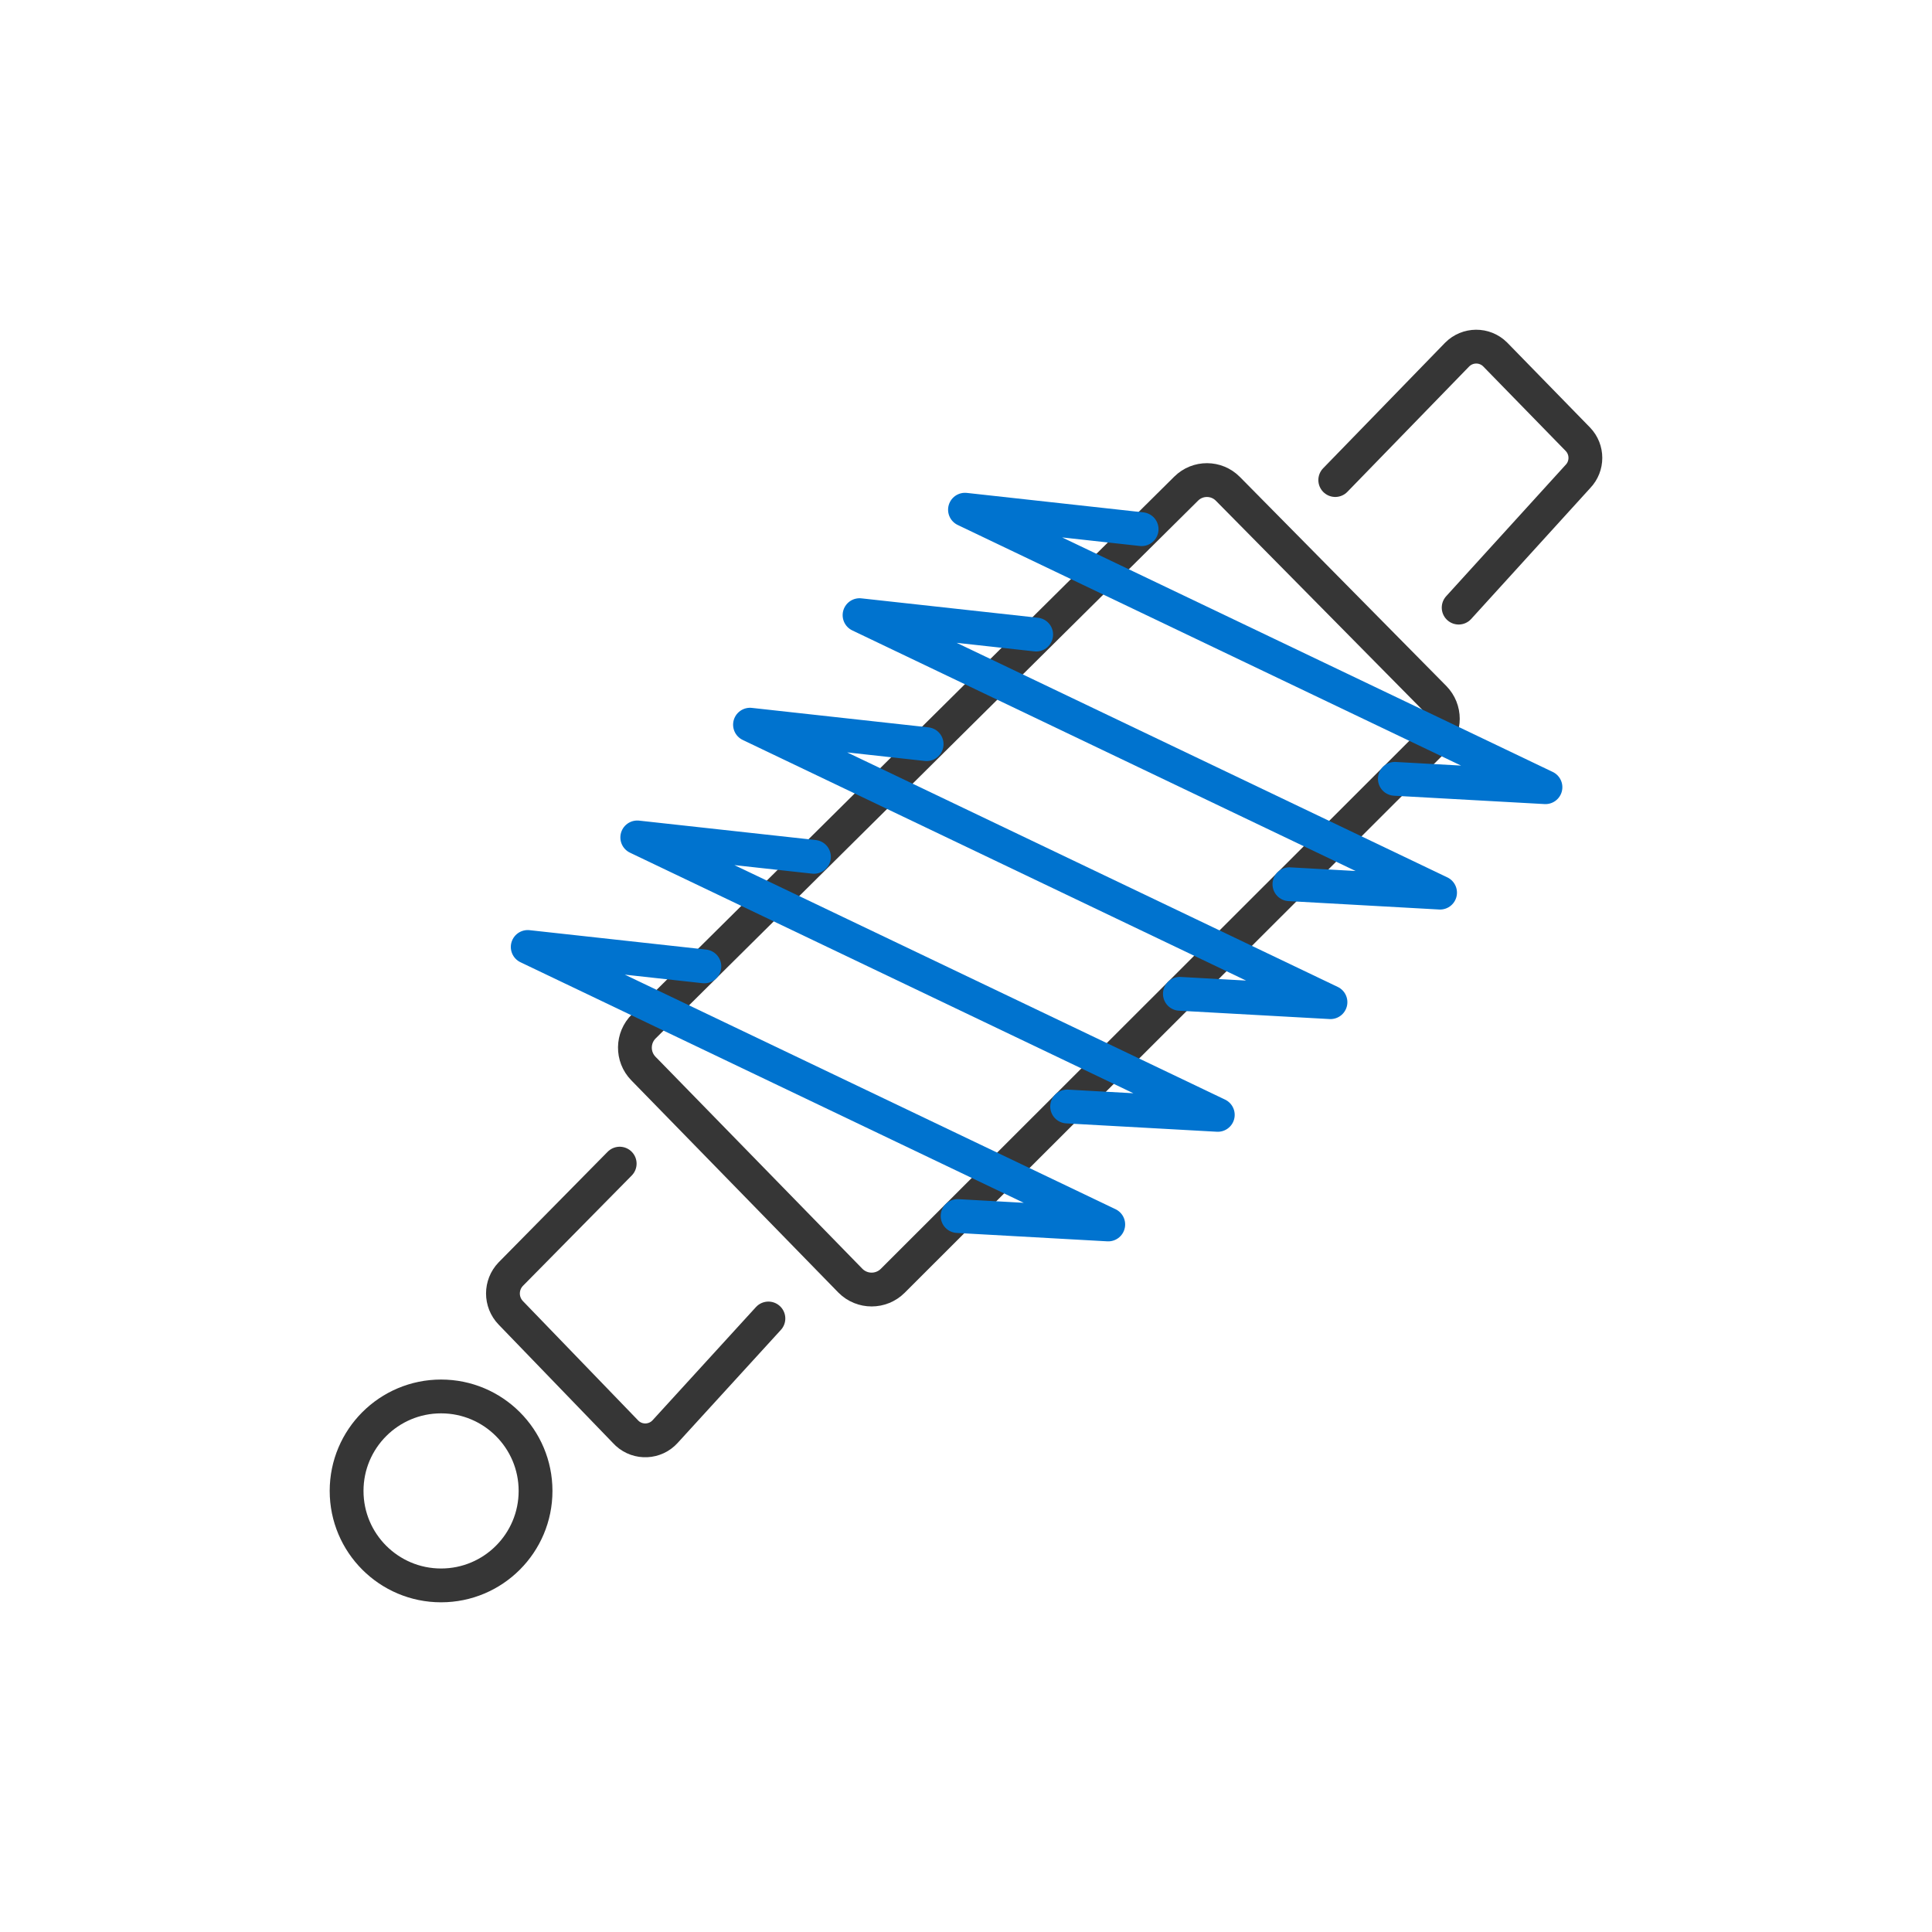
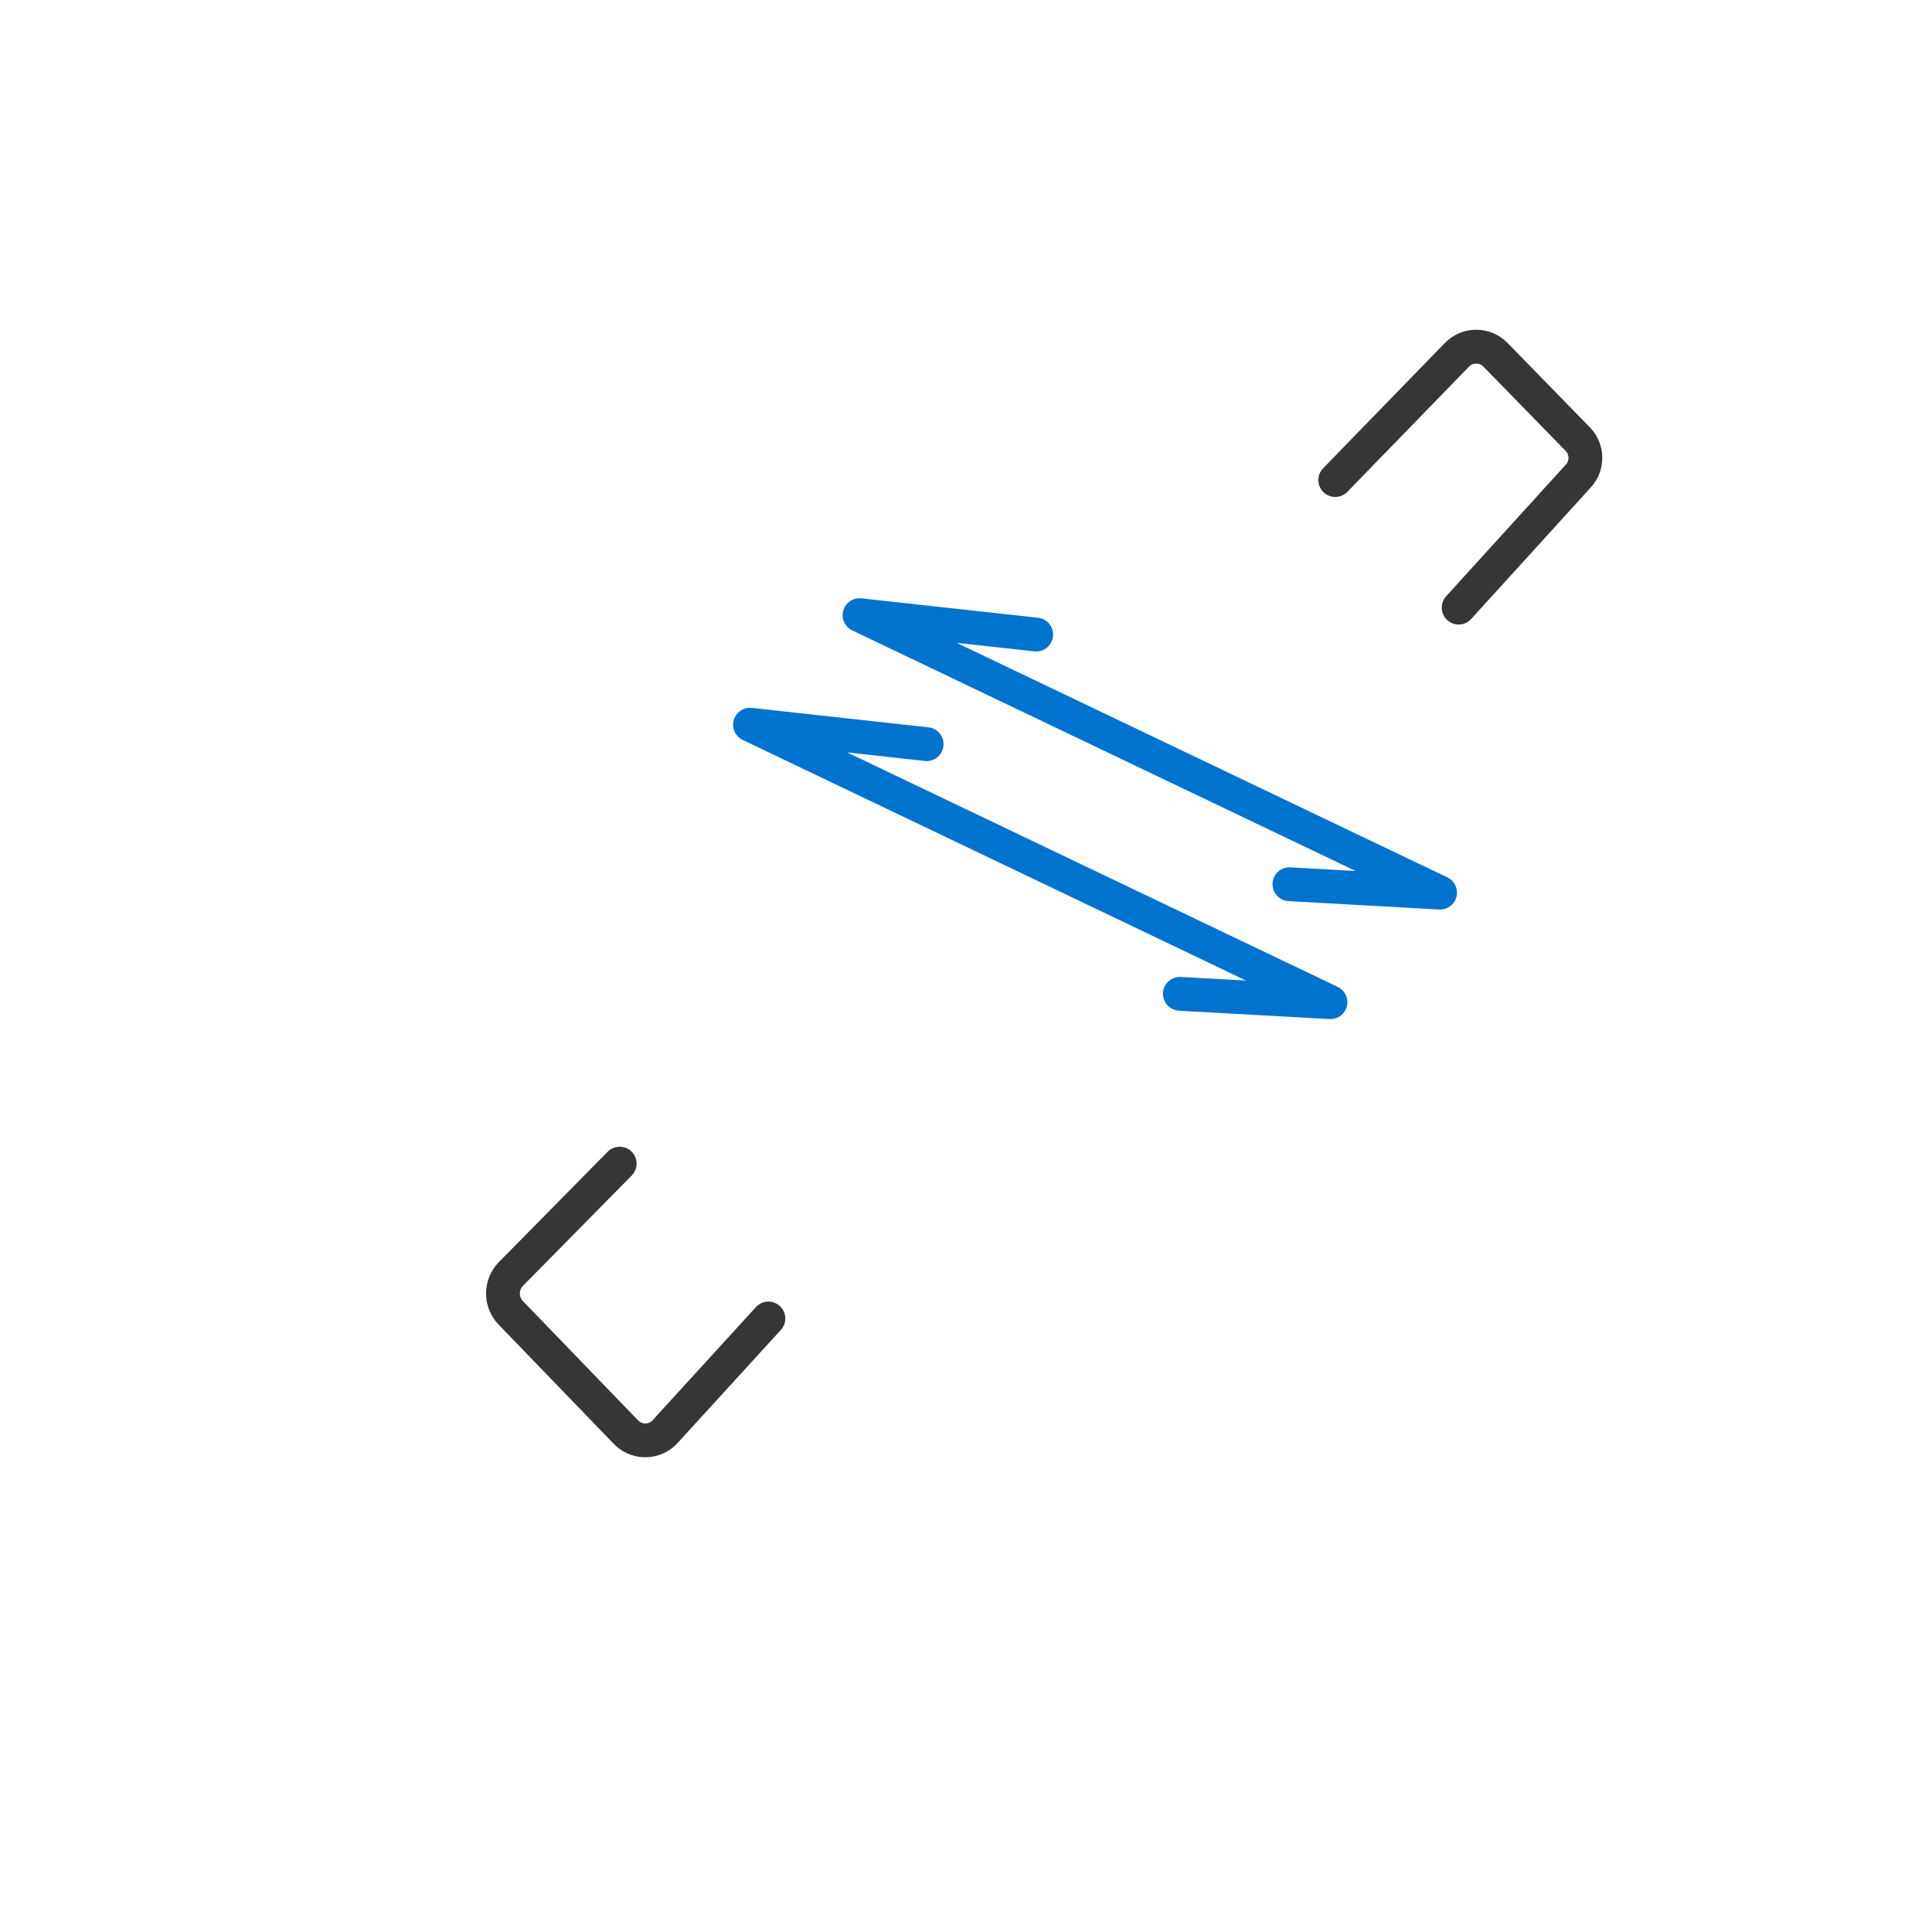
<svg xmlns="http://www.w3.org/2000/svg" viewBox="0 0 400 400" height="400" width="400" id="Capa_1">
  <defs>
    <style>
      .cls-1 {
        stroke: #363636;
      }

      .cls-1, .cls-2 {
        fill: none;
        stroke-linecap: round;
        stroke-linejoin: round;
        stroke-width: 7px;
      }

      .cls-2 {
        stroke: #0073cf;
      }
    </style>
  </defs>
-   <path d="M133.33,221.35l42.75,43.82c2.42,2.42,6.34,2.42,8.76,0l112.12-112.02c2.35-2.41,2.35-6.25,0-8.66l-42.75-43.29c-2.37-2.39-6.23-2.41-8.62-.04-.01.01-.03.03-.04.04l-112.23,111.27c-2.45,2.39-2.5,6.32-.1,8.77.03.04.07.07.1.1Z" class="cls-1" id="path1" />
  <path d="M159.09,272.98l-21.38,23.41c-2.06,2.27-5.58,2.44-7.85.38-.13-.12-.26-.25-.38-.38l-23.73-24.58c-2.16-2.24-2.16-5.78,0-8.02l22.55-22.87" class="cls-1" id="path2" />
  <path d="M276.45,99.39l25.23-25.97c2.16-2.18,5.68-2.21,7.86-.05.02.02.03.03.05.05l17.1,17.53c2.06,2.15,2.06,5.55,0,7.7l-24.69,27.15" class="cls-1" id="path3" />
-   <circle r="19.56" cy="308.68" cx="91.32" class="cls-1" id="circle3" />
  <polyline points="191.85 154.07 155.28 150.04 275.46 207.49 244.28 205.76" class="cls-2" id="line5" />
-   <polyline points="168.52 177.4 131.94 173.38 252.13 230.82 220.94 229.09" class="cls-2" data-name="line5" id="line5-2" />
-   <polyline points="145.83 200.08 109.26 196.06 229.45 253.51 198.26 251.77" class="cls-2" data-name="line5" id="line5-3" />
  <polyline points="214.53 131.38 177.96 127.36 298.15 184.81 266.96 183.07" class="cls-2" data-name="line5" id="line5-4" />
-   <polyline points="236.36 109.56 199.79 105.53 319.97 162.98 288.79 161.25" class="cls-2" data-name="line5" id="line5-5" />
</svg>